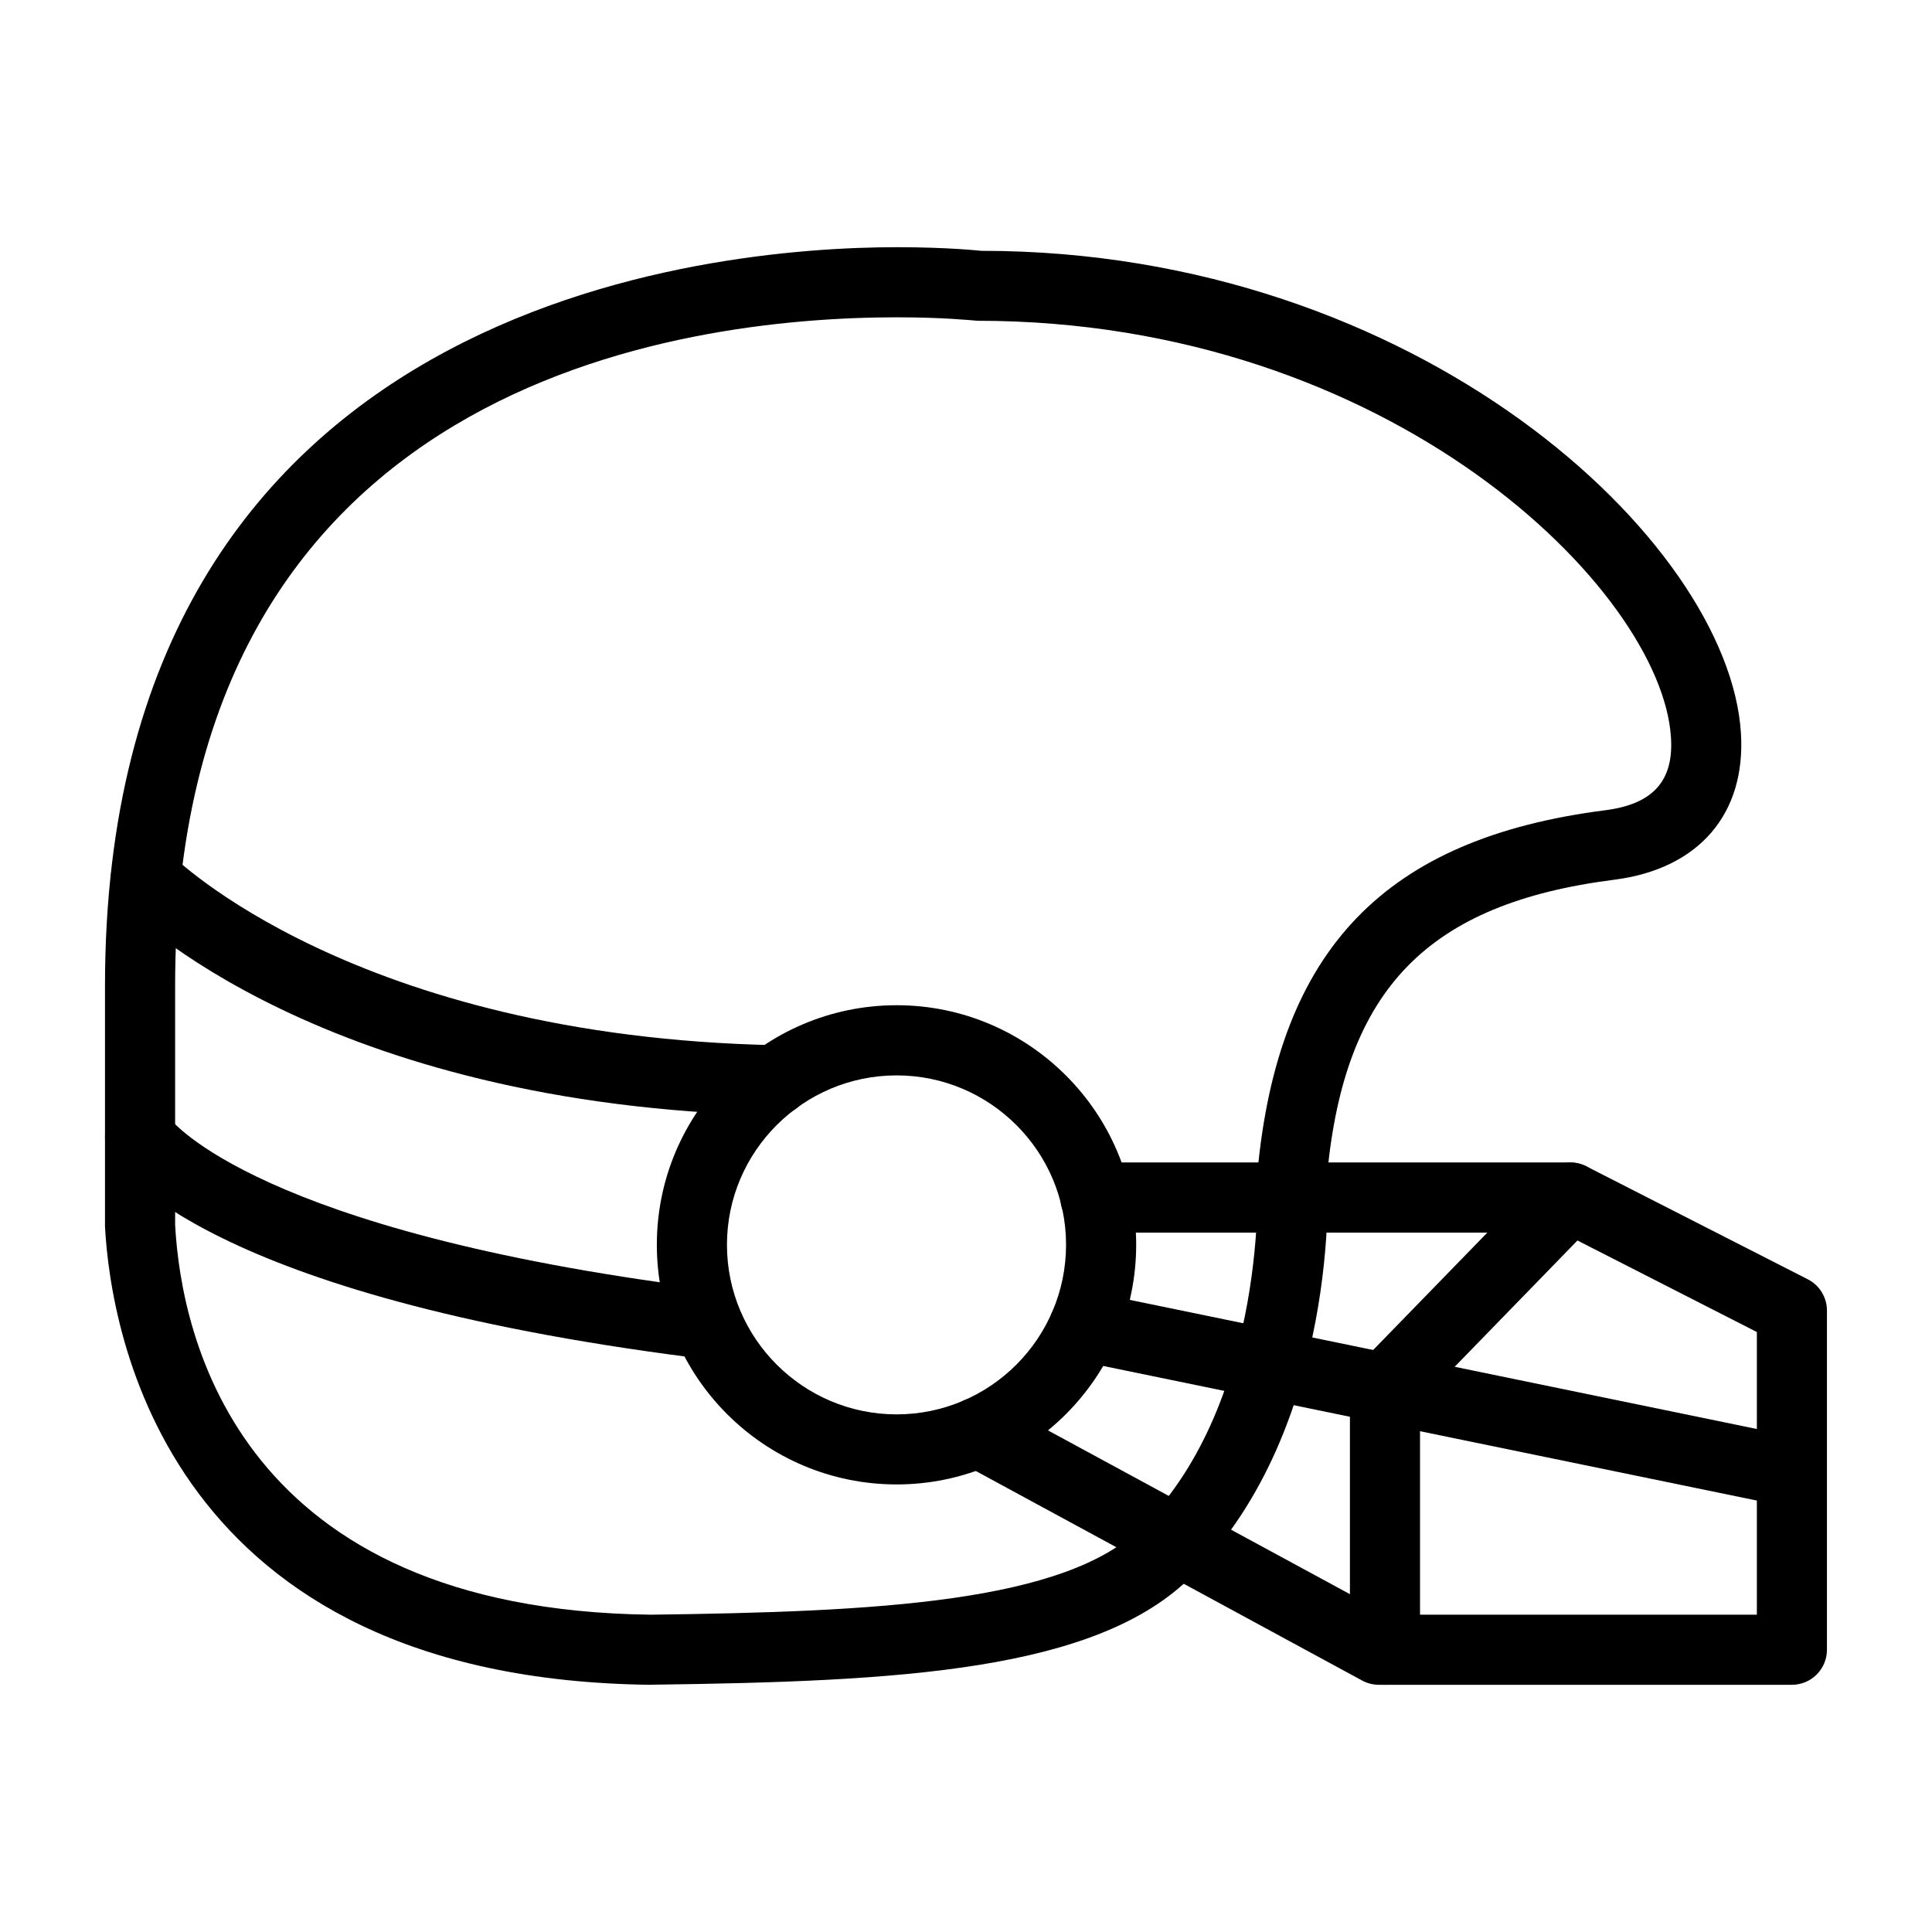
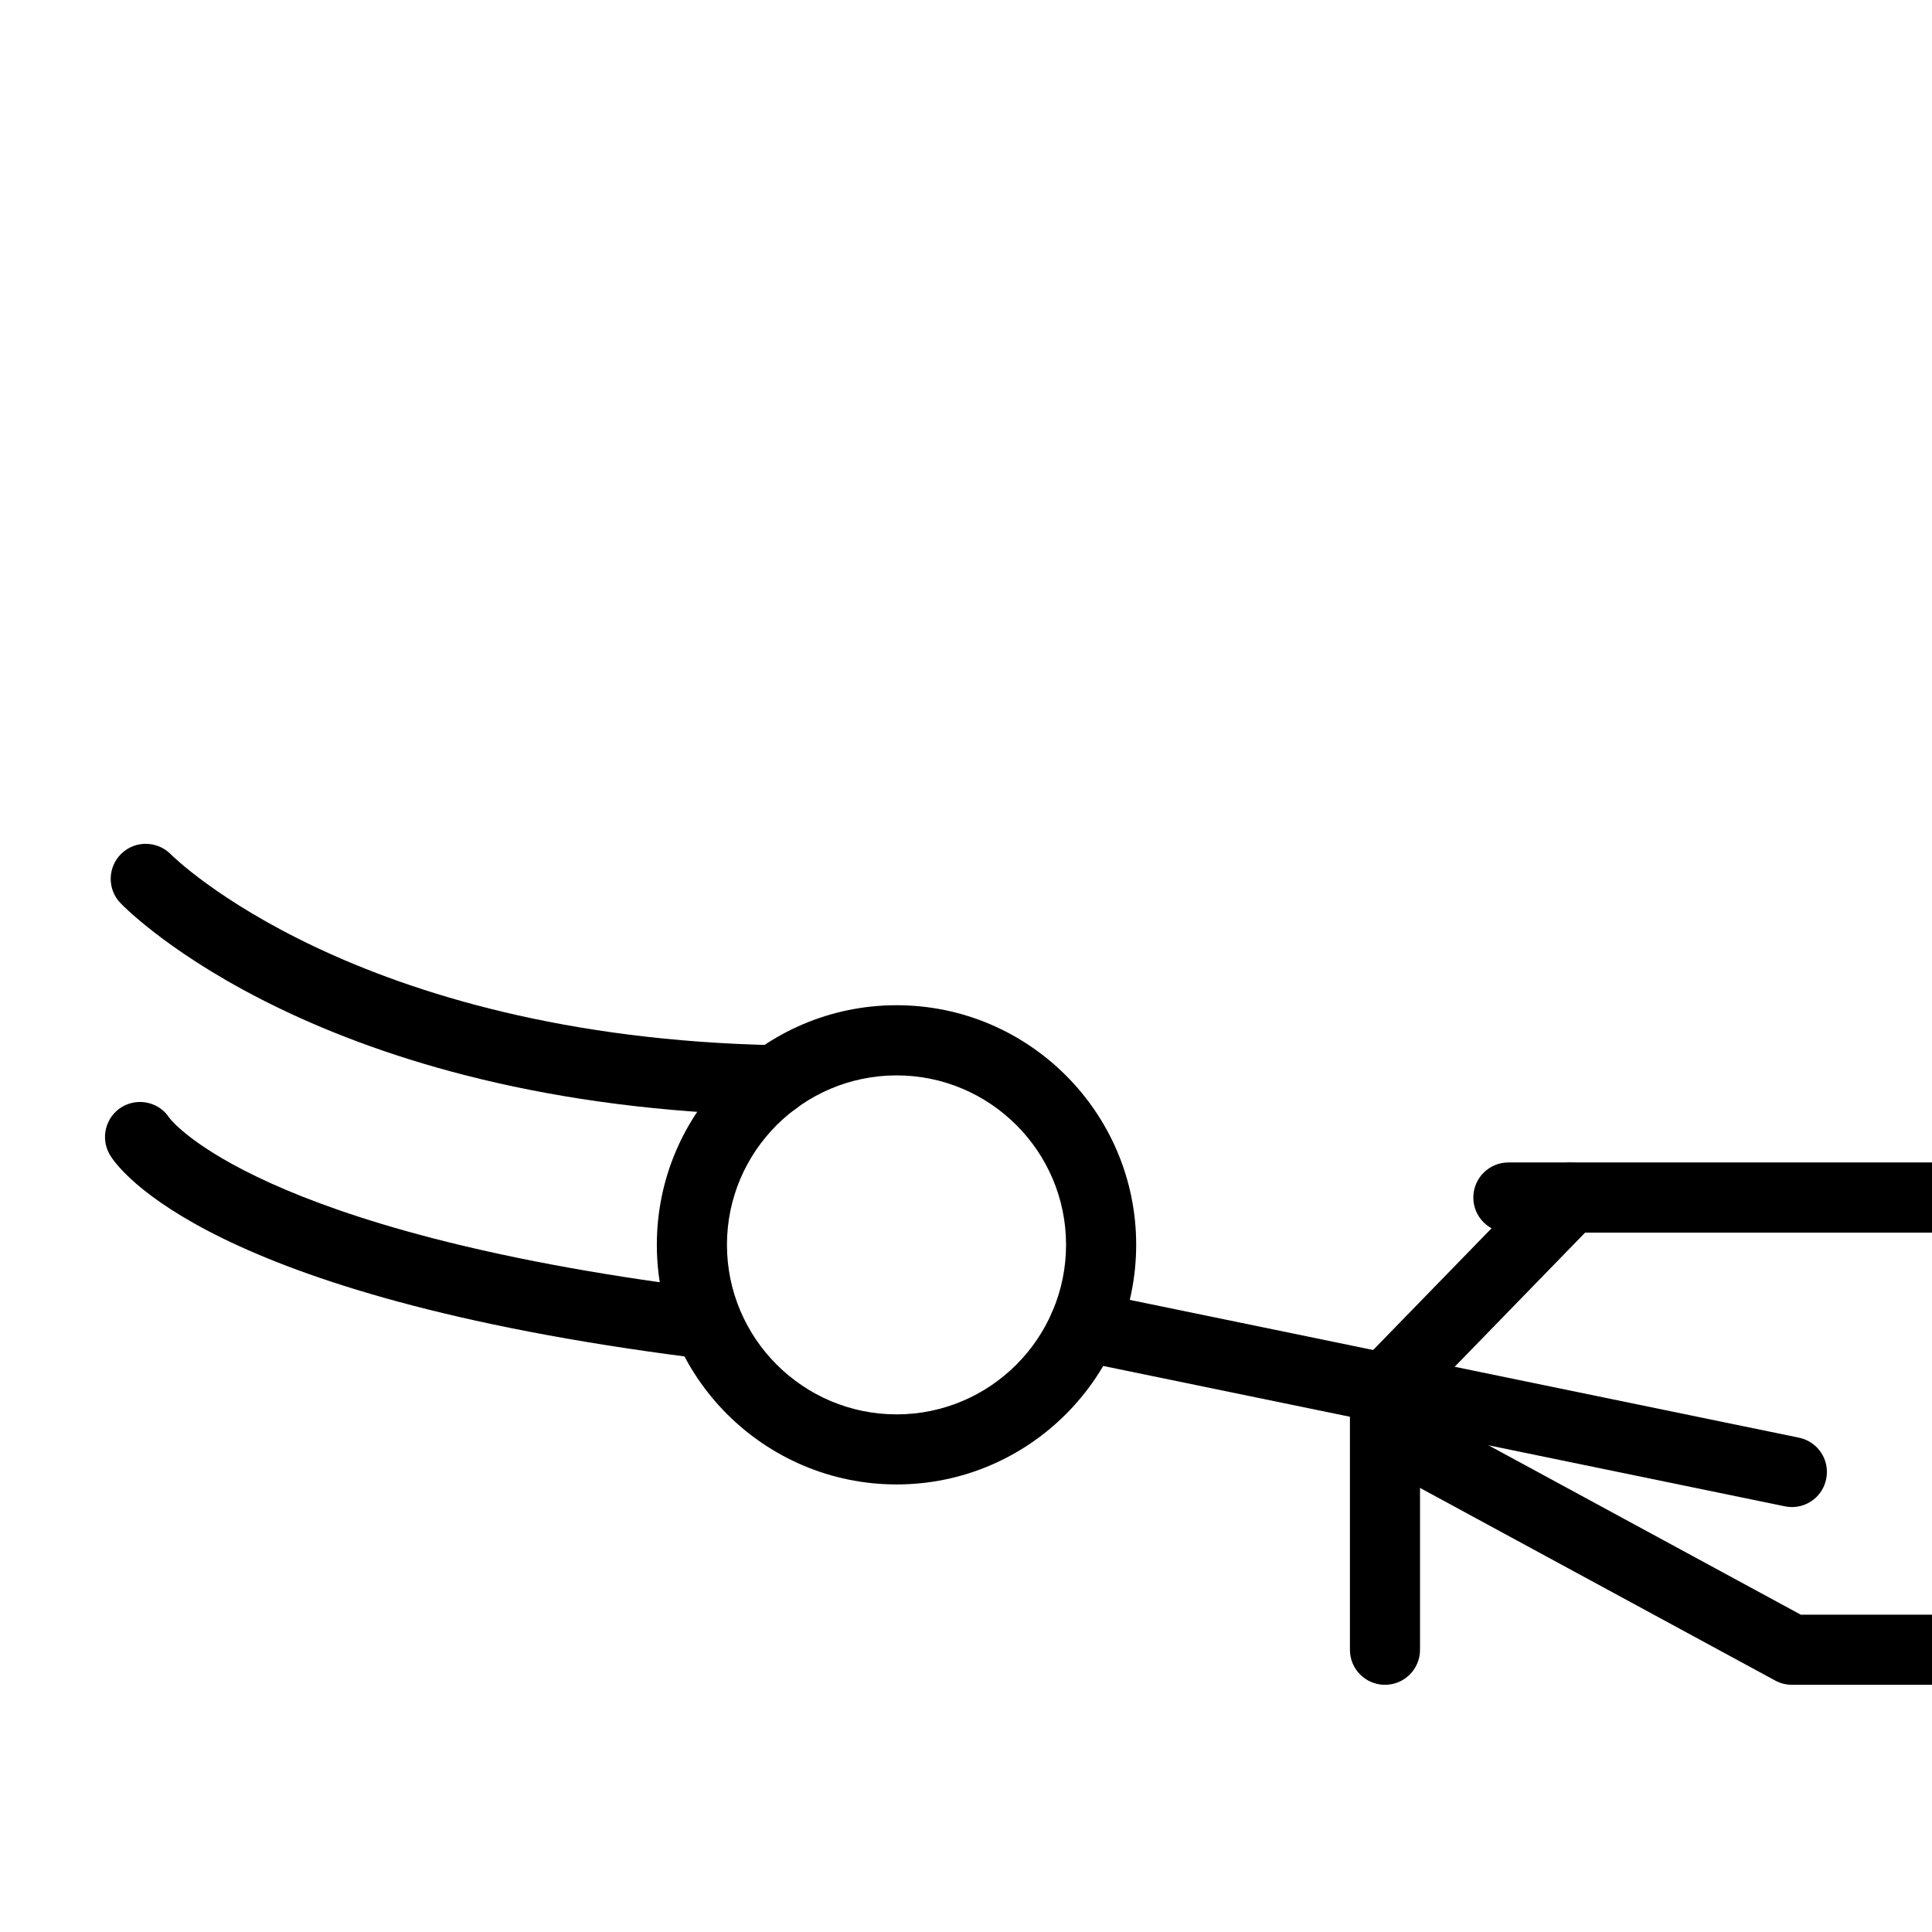
<svg xmlns="http://www.w3.org/2000/svg" fill="#000000" width="800px" height="800px" version="1.1" viewBox="144 144 512 512">
  <g>
-     <path d="m316.54 590.49h-0.105c-128.23-1.504-143.08-93.312-144.61-121.42v-63.82c0-181.62 160.68-195.74 209.93-195.74 13.469 0 21.926 0.926 22.25 0.961h0.145c115.67 0 197.99 76.871 201.21 127.73 1.379 21.523-11.18 36.078-33.57 38.938-49.398 6.297-71.43 28.922-76.074 78.105 0.18 1.352 3.559 66.695-35.754 106.32-25.184 25.371-77.527 28.059-143.29 28.902-0.062 0.016-0.102 0.016-0.133 0.016zm65.219-362.4c-57.527 0-191.35 17.262-191.35 177.16v63.332c1.633 30.289 17.242 102 126.12 103.33 59.34-0.781 110.08-3.09 130.23-23.426 33.535-33.789 30.492-92.949 30.449-93.547 5.481-59.539 33.938-88.777 92.227-96.219 12.594-1.617 18.152-7.75 17.387-19.324-2.469-38.926-74.152-110.39-183.83-110.39-1.312-0.098-8.973-0.914-21.238-0.914z" />
    <path d="m381.62 537.39c-35.059 0-63.551-28.484-63.551-63.516 0-35 28.492-63.48 63.551-63.48 34.984 0 63.48 28.477 63.48 63.48-0.008 35.031-28.496 63.516-63.48 63.516zm0-108.4c-24.793 0-44.969 20.141-44.969 44.891 0 24.777 20.176 44.941 44.969 44.941 24.754 0 44.895-20.164 44.895-44.941 0-24.75-20.145-44.891-44.895-44.891z" />
-     <path d="m618.88 590.49h-109.46c-1.527 0-3.047-0.379-4.43-1.125l-106.2-57.598c-4.504-2.449-6.172-8.09-3.738-12.594 2.469-4.535 8.133-6.172 12.594-3.738l104.13 56.477h97.812v-74.91l-51.645-26.348-123.66-0.004c-5.125 0-9.297-4.152-9.297-9.289 0-5.141 4.172-9.297 9.297-9.297h125.9c1.449 0 2.902 0.344 4.211 1.02l58.684 29.941c3.125 1.578 5.082 4.793 5.082 8.277v89.898c0.004 5.133-4.168 9.289-9.285 9.289z" />
+     <path d="m618.88 590.49c-1.527 0-3.047-0.379-4.43-1.125l-106.2-57.598c-4.504-2.449-6.172-8.09-3.738-12.594 2.469-4.535 8.133-6.172 12.594-3.738l104.13 56.477h97.812v-74.91l-51.645-26.348-123.66-0.004c-5.125 0-9.297-4.152-9.297-9.289 0-5.141 4.172-9.297 9.297-9.297h125.9c1.449 0 2.902 0.344 4.211 1.02l58.684 29.941c3.125 1.578 5.082 4.793 5.082 8.277v89.898c0.004 5.133-4.168 9.289-9.285 9.289z" />
    <path d="m618.88 543.39c-0.621 0-1.234-0.059-1.891-0.203l-187.54-38.617c-5.008-1.031-8.277-5.934-7.227-10.965 1.055-5.047 6.027-8.328 10.965-7.227l187.54 38.617c5.043 1.039 8.277 5.934 7.227 10.965-0.875 4.398-4.758 7.43-9.074 7.43z" />
    <path d="m511.04 590.49c-5.152 0-9.297-4.152-9.297-9.289v-69.324c0-2.414 0.945-4.731 2.613-6.473l49.148-50.523c3.594-3.668 9.473-3.738 13.133-0.18 3.703 3.57 3.773 9.457 0.18 13.133l-46.496 47.82v65.547c0.008 5.133-4.164 9.289-9.281 9.289z" />
    <path d="m349.5 439.58h-0.18c-120.21-2.449-171.28-54.043-173.38-56.238-3.559-3.684-3.449-9.527 0.215-13.105 3.668-3.578 9.578-3.449 13.133 0.18 0.473 0.488 48.527 48.309 160.39 50.574 5.148 0.105 9.219 4.359 9.113 9.477-0.105 5.082-4.242 9.113-9.285 9.113z" />
    <path d="m328.77 503.82c-0.398 0-0.797-0.016-1.199-0.07-128.37-16.391-152.11-49.852-154.4-53.609-2.648-4.387-1.27-10.105 3.117-12.773 4.289-2.578 9.91-1.309 12.594 2.883 0.801 1.055 23.844 30.109 141.04 45.055 5.082 0.656 8.711 5.305 8.062 10.398-0.617 4.695-4.609 8.117-9.219 8.117z" />
  </g>
</svg>